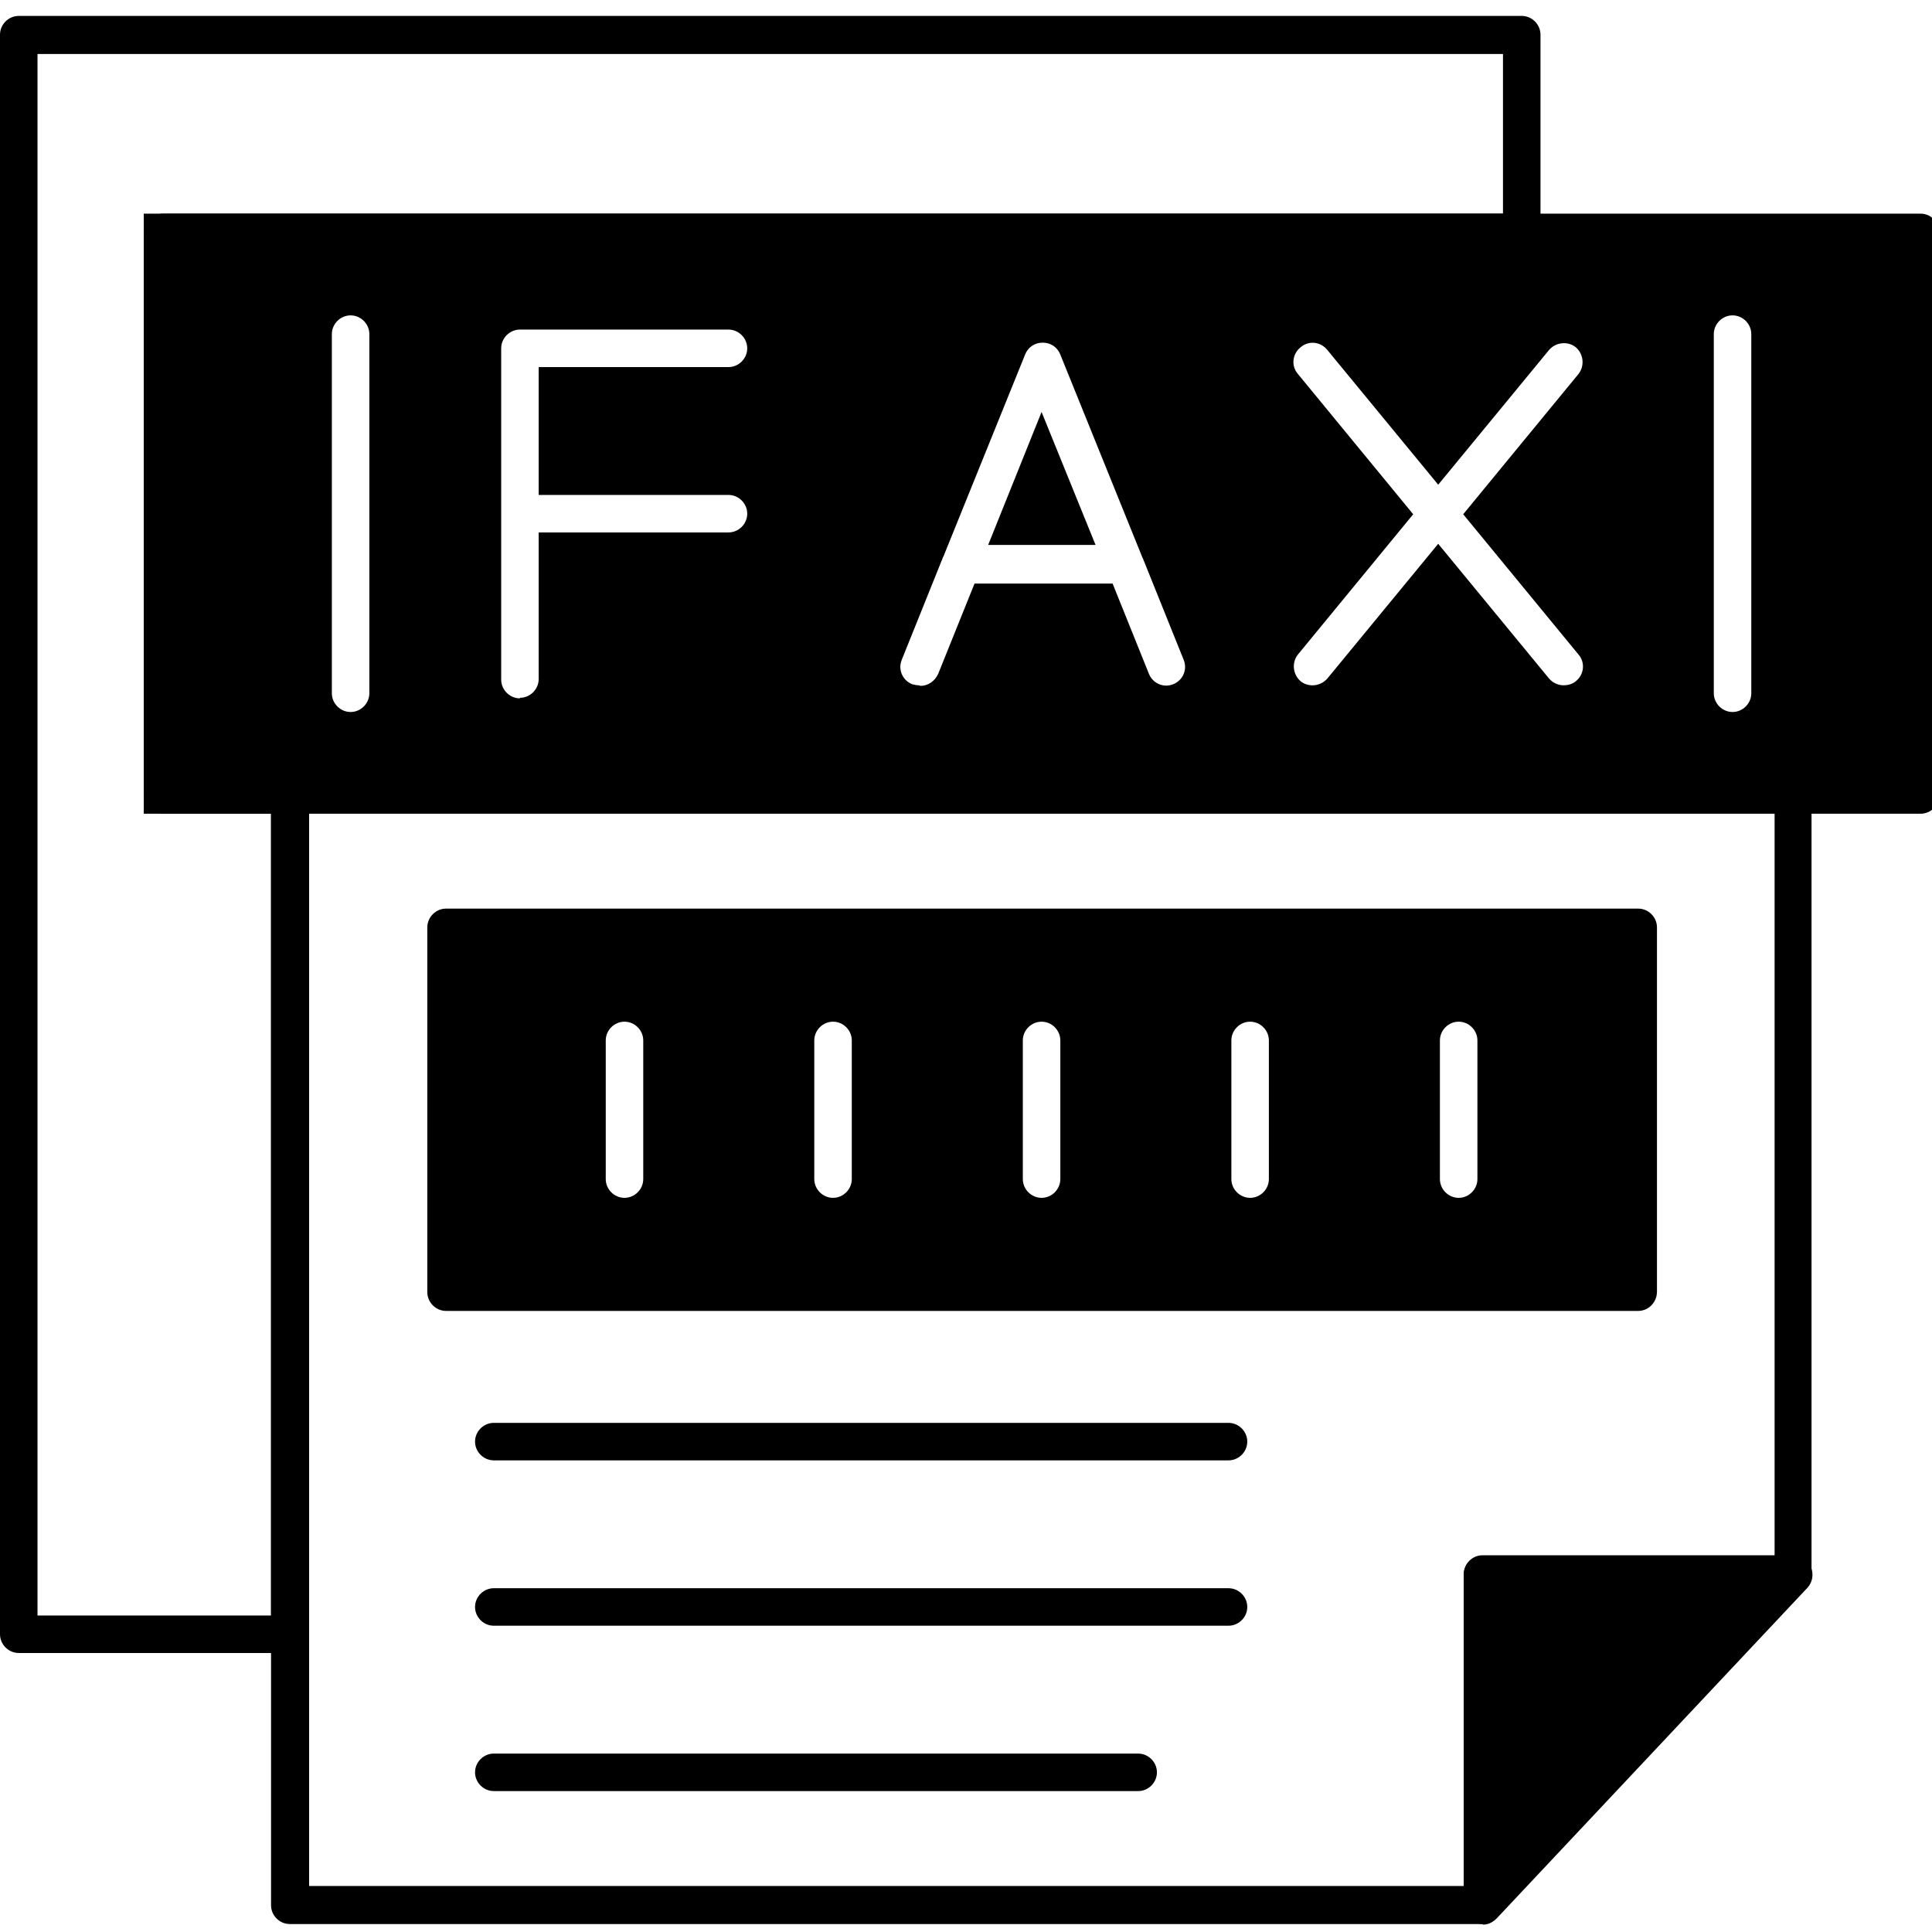
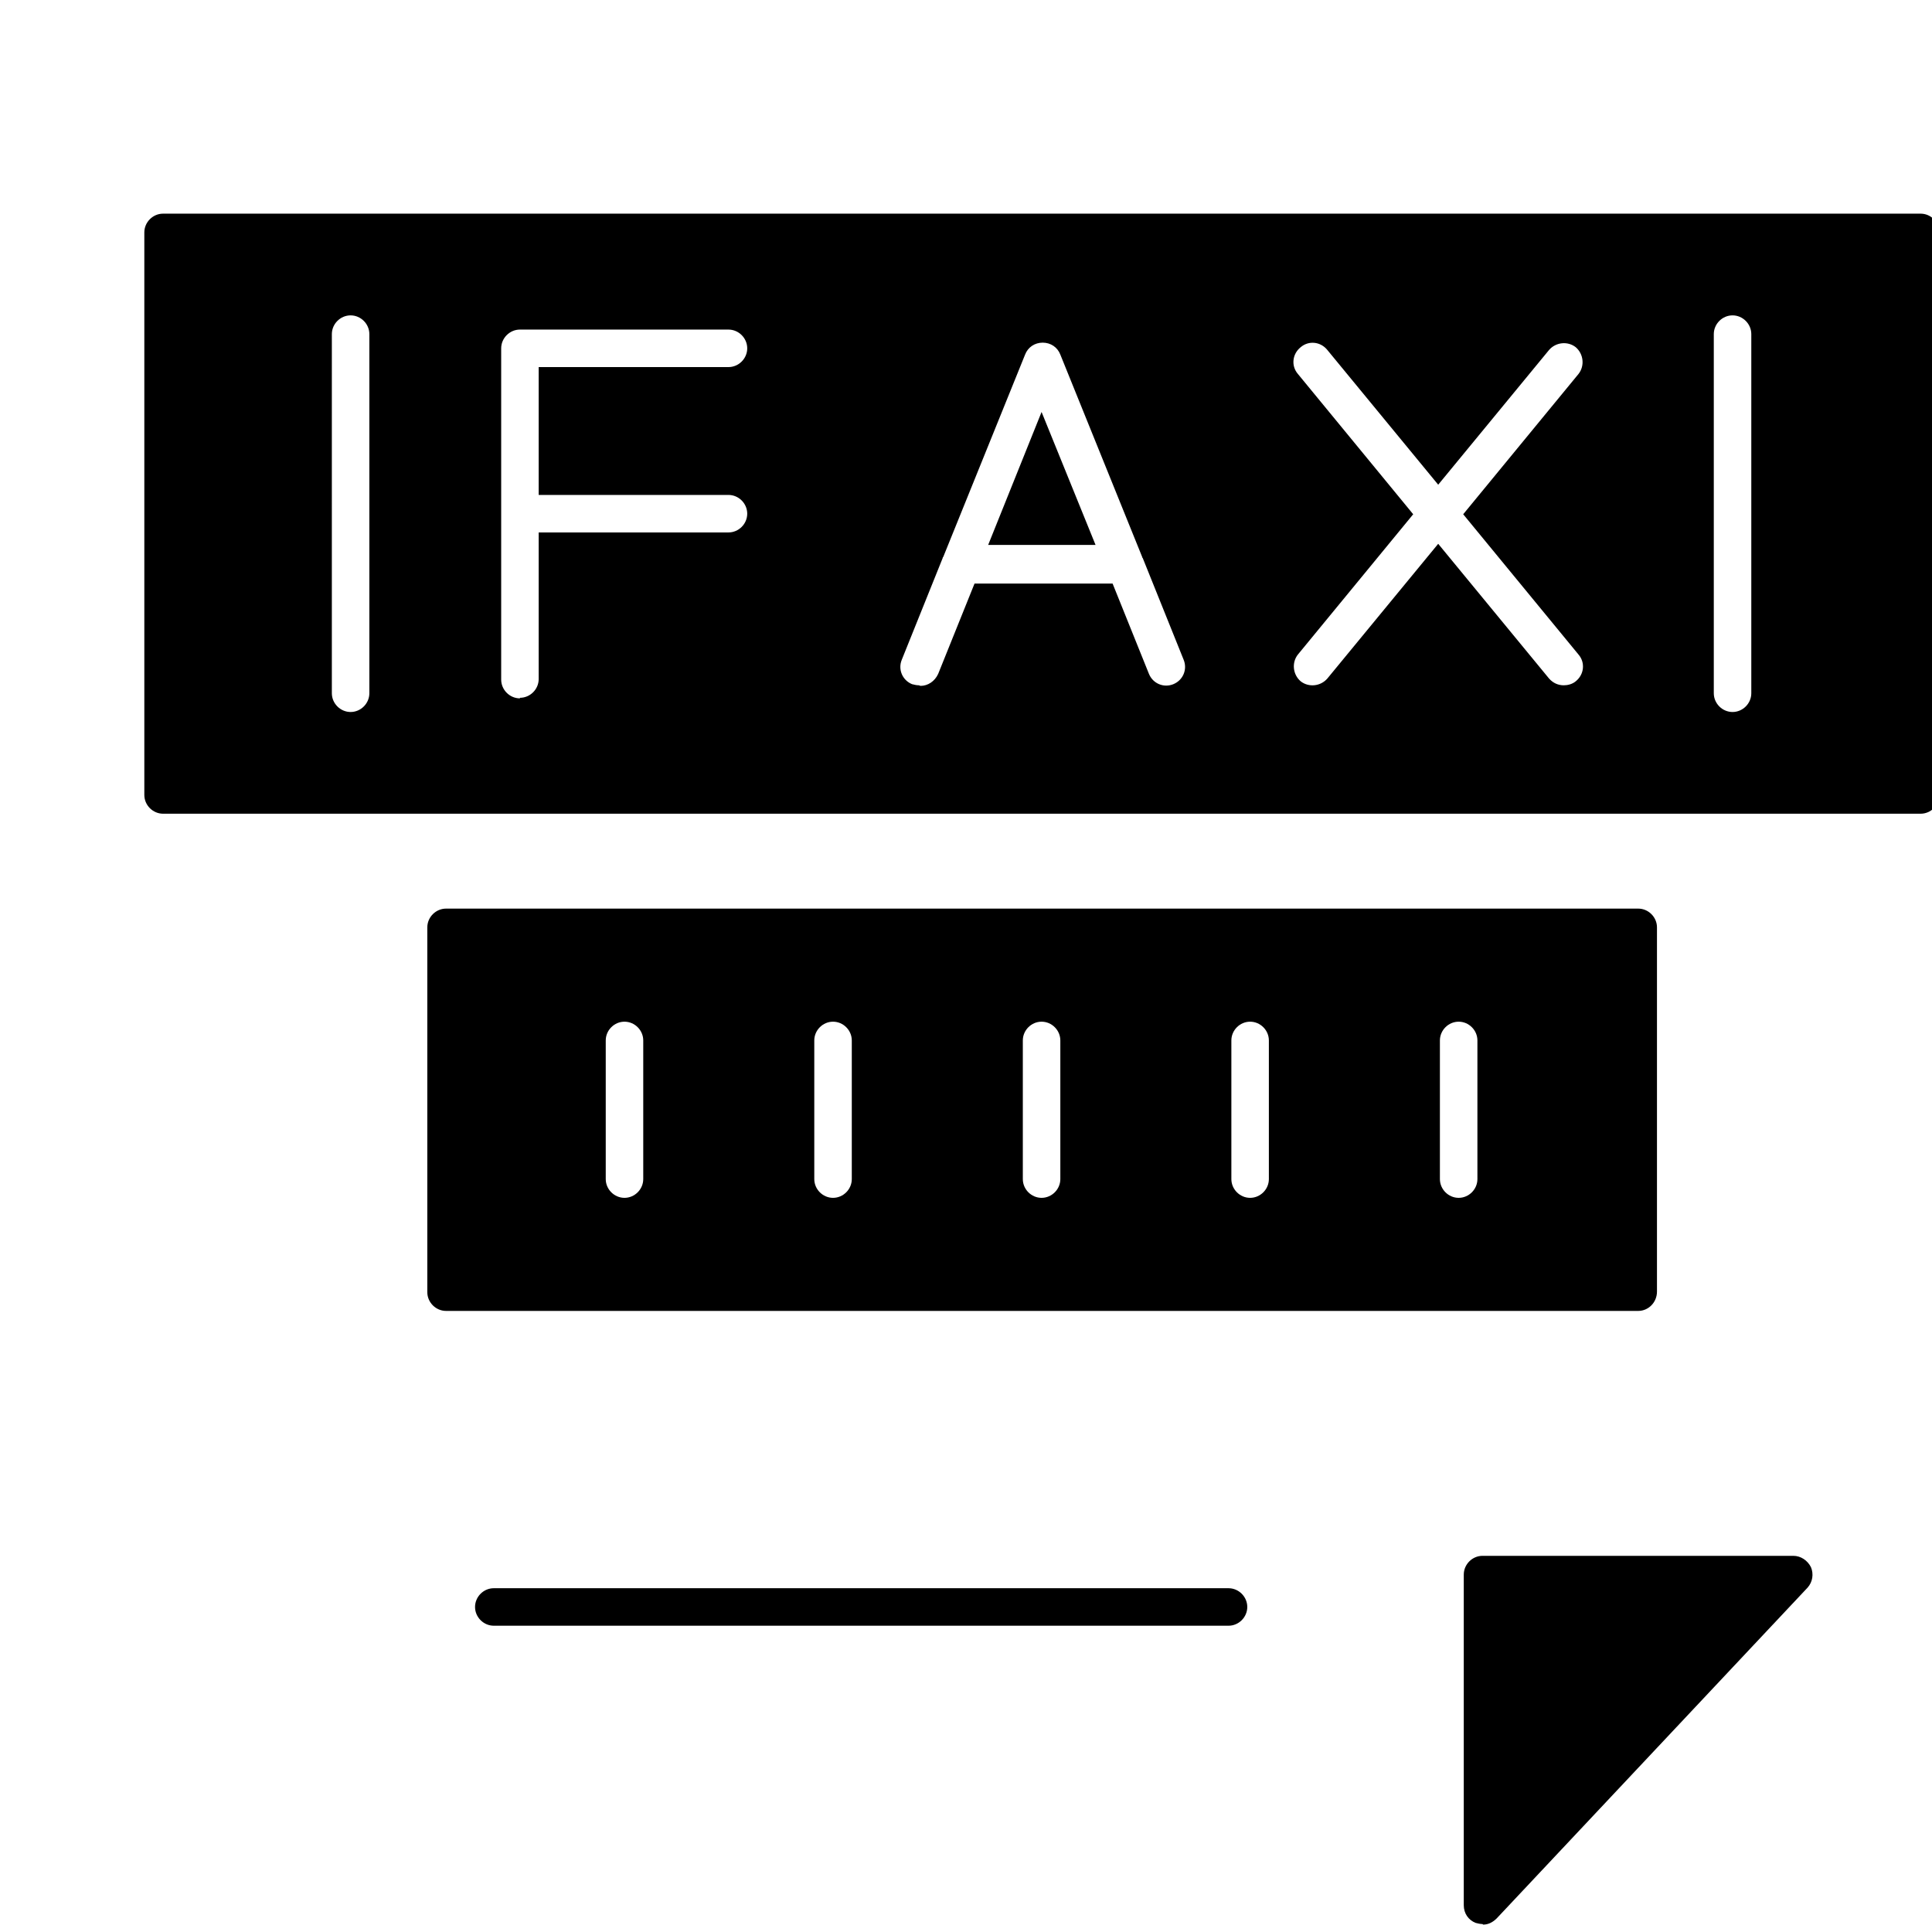
<svg xmlns="http://www.w3.org/2000/svg" clip-rule="evenodd" fill-rule="evenodd" height="3.4" image-rendering="optimizeQuality" preserveAspectRatio="xMidYMid meet" shape-rendering="geometricPrecision" text-rendering="geometricPrecision" version="1.0" viewBox="0.0 0.0 3.4 3.4" width="3.4" zoomAndPan="magnify">
  <g>
    <g id="change1_1">
-       <path d="M0.477 2.842l0 -1.41 -0.224 0 0 -1.056 2.392 3.93701e-006 0 -0.281 -2.579 -3.93701e-006 0 2.748 0.411 0zm0.033 0.067l-0.477 0c-0.018,0 -0.033,-0.015 -0.033,-0.033l0 -2.815c0,-0.018 0.015,-0.033 0.033,-0.033l2.645 3.93701e-006c0.018,0 0.033,0.015 0.033,0.033l0 0.348c0,0.018 -0.015,0.033 -0.033,0.033l-2.358 -3.93701e-006 0 0.923 0.19 0c0.018,0 0.033,0.015 0.033,0.033l0 1.477c0,0.018 -0.015,0.033 -0.033,0.033z" />
-       <path d="M2.609 3.386l-2.099 0c-0.018,0 -0.033,-0.015 -0.033,-0.033l3.93701e-006 -1.954c0,-0.018 0.015,-0.033 0.033,-0.033l2.645 3.93701e-006c0.018,0 0.033,0.015 0.033,0.033l0 1.372c0,0.018 -0.015,0.033 -0.033,0.033l-0.514 -3.93701e-006 0 0.549c0,0.018 -0.015,0.033 -0.033,0.033zm-2.065 -0.067l2.032 0 0 -0.549c0,-0.018 0.015,-0.033 0.033,-0.033l0.514 0 0 -1.306 -2.579 0 0 1.888z" />
      <path d="M2.609 3.386c-0.004,0 -0.008,-0.001 -0.012,-0.002 -0.013,-0.005 -0.021,-0.017 -0.021,-0.031l0 -0.582c0,-0.018 0.015,-0.033 0.033,-0.033l0.547 0c0.013,0 0.025,0.008 0.031,0.02 0.005,0.012 0.003,0.026 -0.006,0.036l-0.547 0.582c-0.007,0.007 -0.015,0.011 -0.024,0.011z" />
      <path d="M3.38 1.432l-3.093 0c-0.018,0 -0.033,-0.015 -0.033,-0.033l0 -0.99c0,-0.018 0.015,-0.033 0.033,-0.033l3.093 3.93701e-006c0.018,0 0.033,0.015 0.033,0.033l0 0.99c0,0.018 -0.015,0.033 -0.033,0.033zm-0.628 -0.226c-0.01,0 -0.019,-0.004 -0.026,-0.012l-0.195 -0.237 -0.195 0.237c-0.012,0.014 -0.033,0.016 -0.047,0.005 -0.014,-0.012 -0.016,-0.033 -0.005,-0.047l0.203 -0.247 -0.203 -0.247c-0.012,-0.014 -0.01,-0.035 0.005,-0.047 0.014,-0.012 0.035,-0.01 0.047,0.005l0.195 0.237 0.195 -0.237c0.012,-0.014 0.033,-0.016 0.047,-0.005 0.014,0.012 0.016,0.033 0.005,0.047l-0.203 0.247 0.203 0.247c0.012,0.014 0.01,0.035 -0.005,0.047 -0.006,0.005 -0.014,0.007 -0.021,0.007zm-1.837 0.023c-0.018,0 -0.033,-0.015 -0.033,-0.033l0 -0.583c0,-0.018 0.015,-0.033 0.033,-0.033l0.367 3.93701e-006c0.018,0 0.033,0.015 0.033,0.033 0,0.018 -0.015,0.033 -0.033,0.033l-0.334 0 0 0.225 0.334 -3.93701e-006c0.018,0 0.033,0.015 0.033,0.033 0,0.018 -0.015,0.033 -0.033,0.033l-0.334 0 0 0.258c0,0.018 -0.015,0.033 -0.033,0.033zm0.702 -0.023c-0.004,0 -0.008,-0.001 -0.012,-0.002 -0.017,-0.007 -0.025,-0.026 -0.018,-0.043l0.072 -0.179c0,-0.001 0,-0.001 0.001,-0.002l0.144 -0.356c0.005,-0.013 0.017,-0.021 0.031,-0.021 0.014,0 0.026,0.008 0.031,0.021l0.144 0.356c0,0.001 0,0.001 0.001,0.002l0.072 0.179c0.007,0.017 -0.001,0.036 -0.018,0.043 -0.017,0.007 -0.036,-0.001 -0.043,-0.018l-0.064 -0.159 -0.243 3.93701e-006 -0.064 0.159c-0.006,0.013 -0.018,0.021 -0.031,0.021zm0.122 -0.247l0.189 0 -0.095 -0.234 -0.094 0.234zm1.31 0.294c-0.018,0 -0.033,-0.015 -0.033,-0.033l0 -0.632c0,-0.018 0.015,-0.033 0.033,-0.033 0.018,0 0.033,0.015 0.033,0.033l0 0.632c0,0.018 -0.015,0.033 -0.033,0.033zm-2.432 0c-0.018,0 -0.033,-0.015 -0.033,-0.033l3.93701e-006 -0.632c0,-0.018 0.015,-0.033 0.033,-0.033 0.018,0 0.033,0.015 0.033,0.033l0 0.632c-3.93701e-006,0.018 -0.015,0.033 -0.033,0.033z" />
      <path d="M2.883 2.307l-2.098 0c-0.018,0 -0.033,-0.015 -0.033,-0.033l0 -0.642c0,-0.018 0.015,-0.033 0.033,-0.033l2.098 0c0.018,0 0.033,0.015 0.033,0.033l0 0.641c-3.93701e-006,0.019 -0.015,0.034 -0.033,0.034zm-0.316 -0.199c-0.018,0 -0.033,-0.015 -0.033,-0.033l0 -0.244c0,-0.018 0.015,-0.033 0.033,-0.033 0.018,0 0.033,0.015 0.033,0.033l0 0.244c0,0.018 -0.015,0.033 -0.033,0.033zm-0.367 0c-0.018,0 -0.033,-0.015 -0.033,-0.033l0 -0.244c0,-0.018 0.015,-0.033 0.033,-0.033 0.018,0 0.033,0.015 0.033,0.033l0 0.244c0,0.018 -0.015,0.033 -0.033,0.033zm-0.367 0c-0.018,0 -0.033,-0.015 -0.033,-0.033l0 -0.244c0,-0.018 0.015,-0.033 0.033,-0.033 0.018,0 0.033,0.015 0.033,0.033l0 0.244c0,0.018 -0.015,0.033 -0.033,0.033zm-0.367 0c-0.018,0 -0.033,-0.015 -0.033,-0.033l0 -0.244c0,-0.018 0.015,-0.033 0.033,-0.033 0.018,0 0.033,0.015 0.033,0.033l0 0.244c0,0.018 -0.015,0.033 -0.033,0.033zm-0.367 0c-0.018,0 -0.033,-0.015 -0.033,-0.033l0 -0.244c0,-0.018 0.015,-0.033 0.033,-0.033 0.018,0 0.033,0.015 0.033,0.033l0 0.244c-3.93701e-006,0.018 -0.015,0.033 -0.033,0.033z" />
-       <path d="M2.162 2.57l-1.293 0c-0.018,0 -0.033,-0.015 -0.033,-0.033 0,-0.018 0.015,-0.033 0.033,-0.033l1.293 3.93701e-006c0.018,0 0.033,0.015 0.033,0.033 0,0.018 -0.015,0.033 -0.033,0.033z" />
      <path d="M2.162 2.861l-1.293 0c-0.018,0 -0.033,-0.015 -0.033,-0.033 0,-0.018 0.015,-0.033 0.033,-0.033l1.293 3.93701e-006c0.018,0 0.033,0.015 0.033,0.033 0,0.018 -0.015,0.033 -0.033,0.033z" />
-       <path d="M2.003 3.152l-1.134 0c-0.018,0 -0.033,-0.015 -0.033,-0.033 0,-0.018 0.015,-0.033 0.033,-0.033l1.134 3.93701e-006c0.018,0 0.033,0.015 0.033,0.033 0,0.018 -0.015,0.033 -0.033,0.033z" />
    </g>
  </g>
</svg>